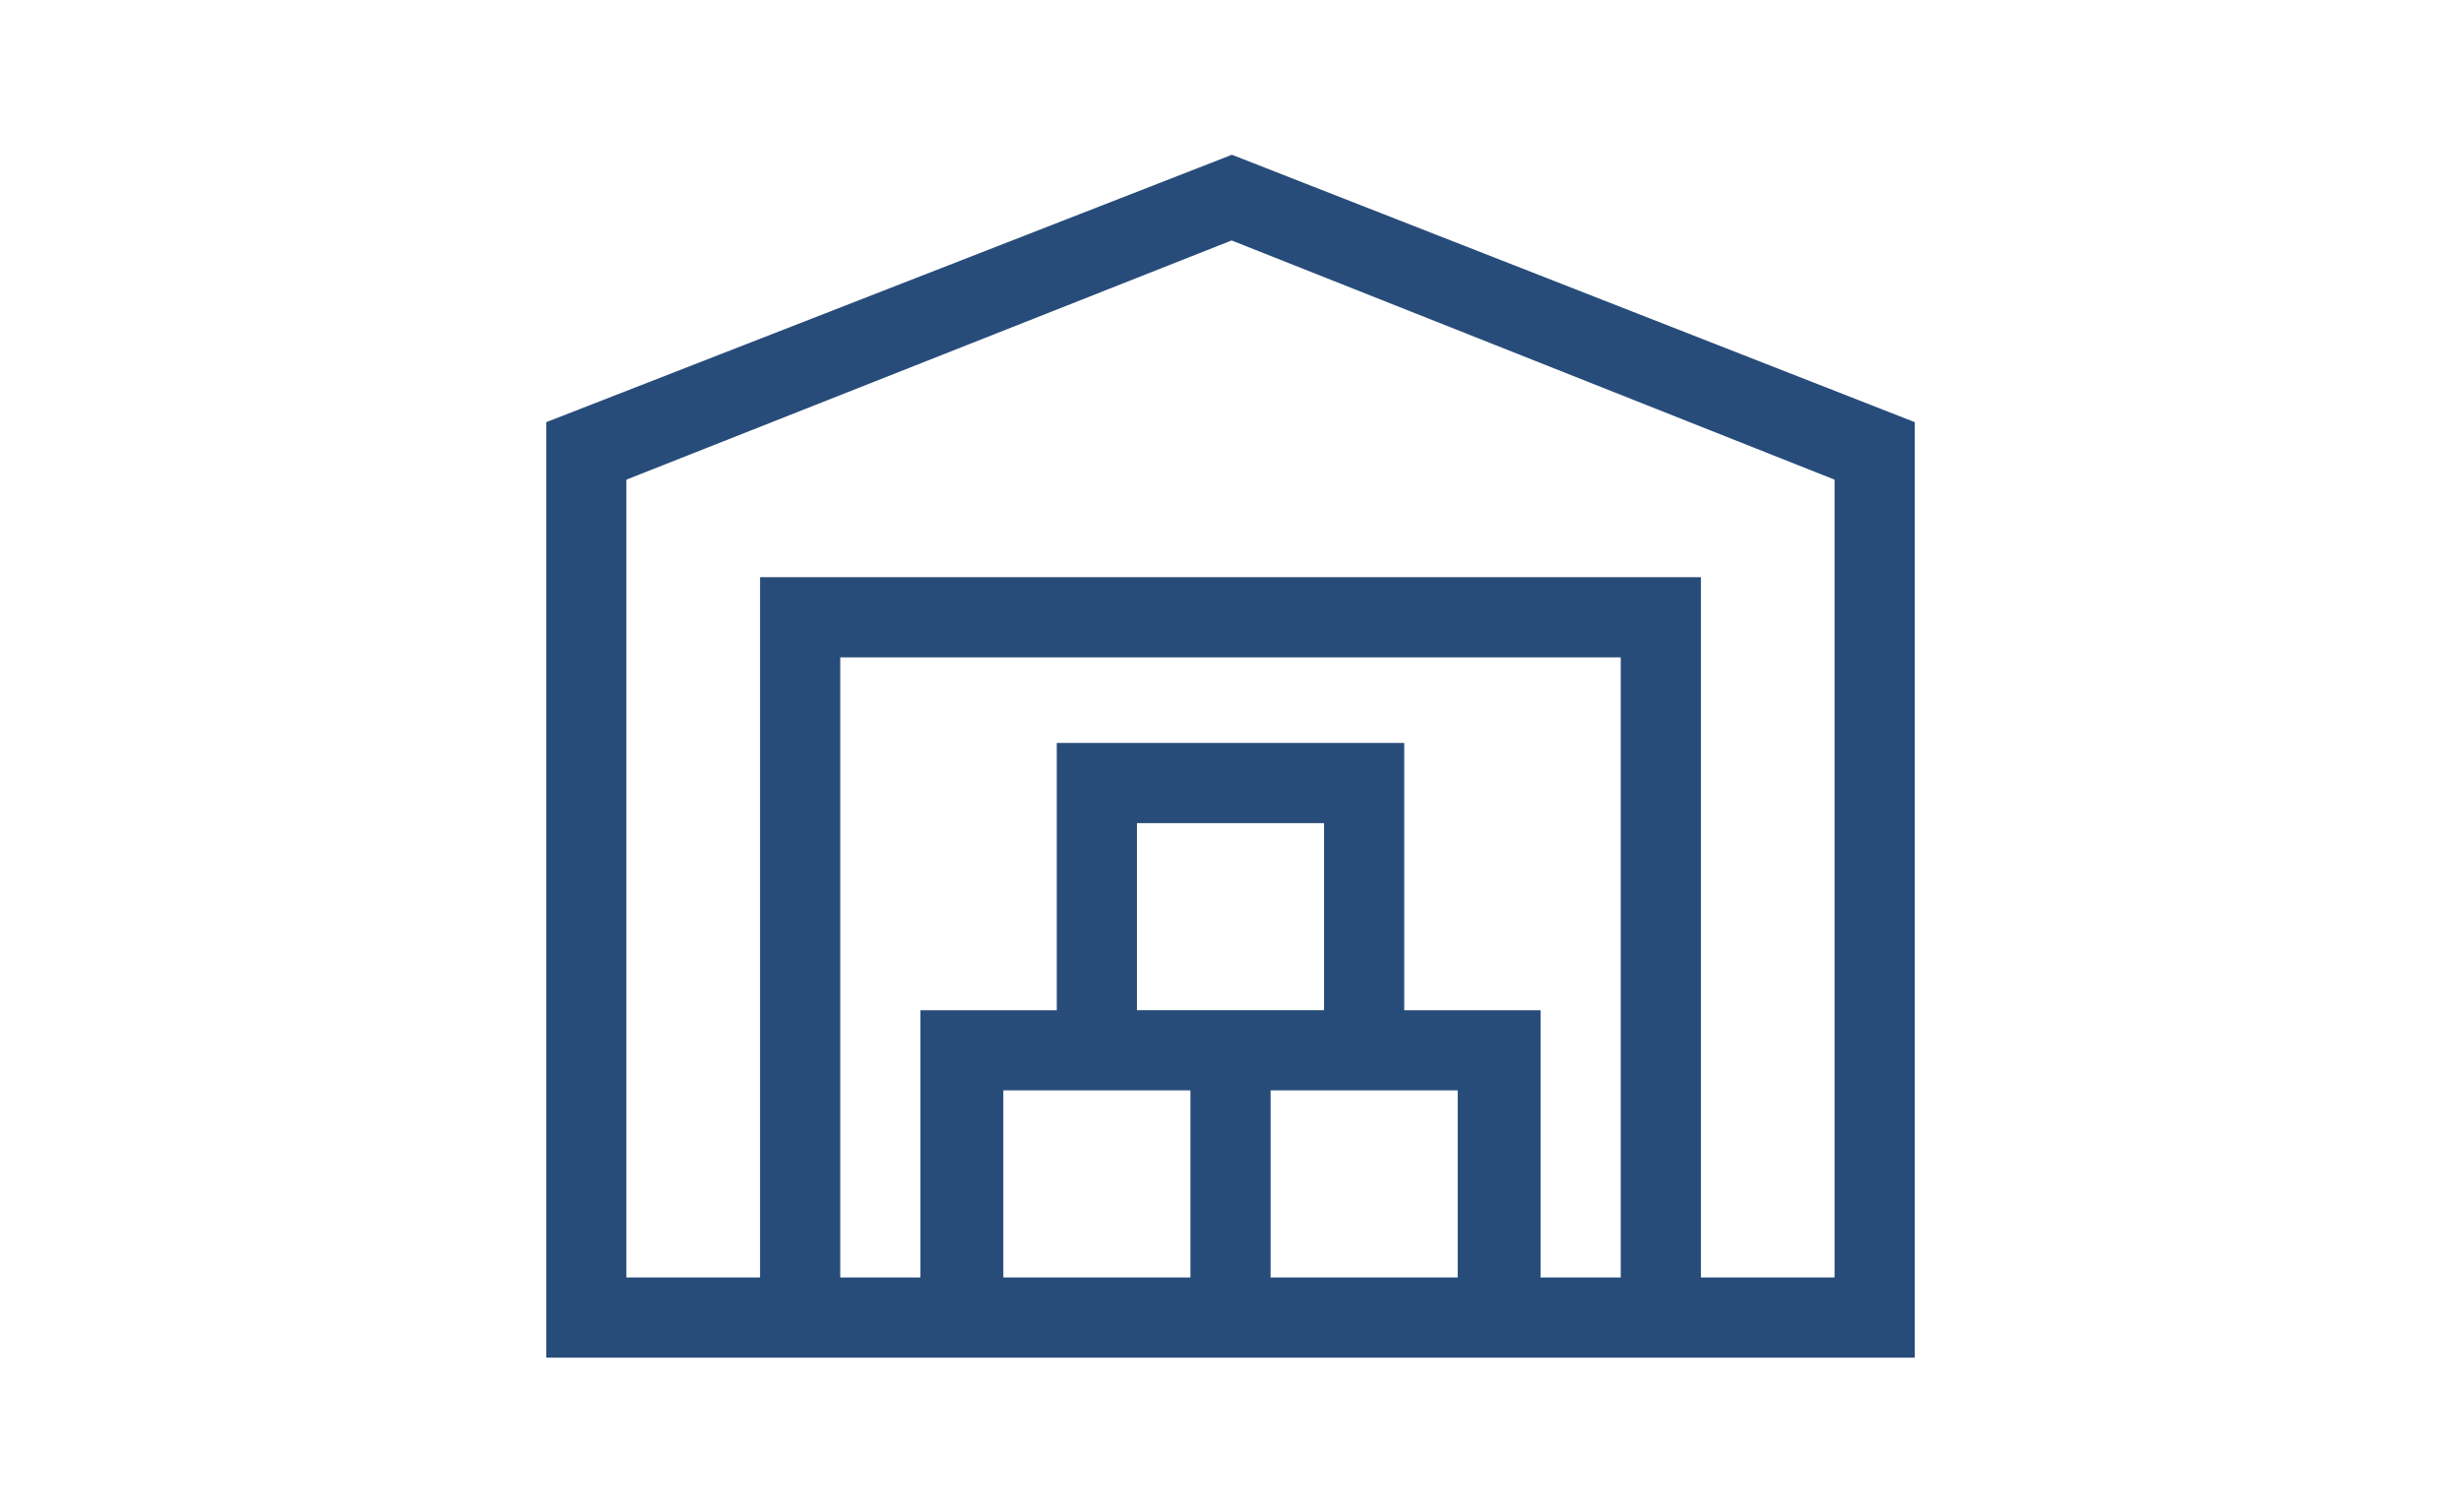
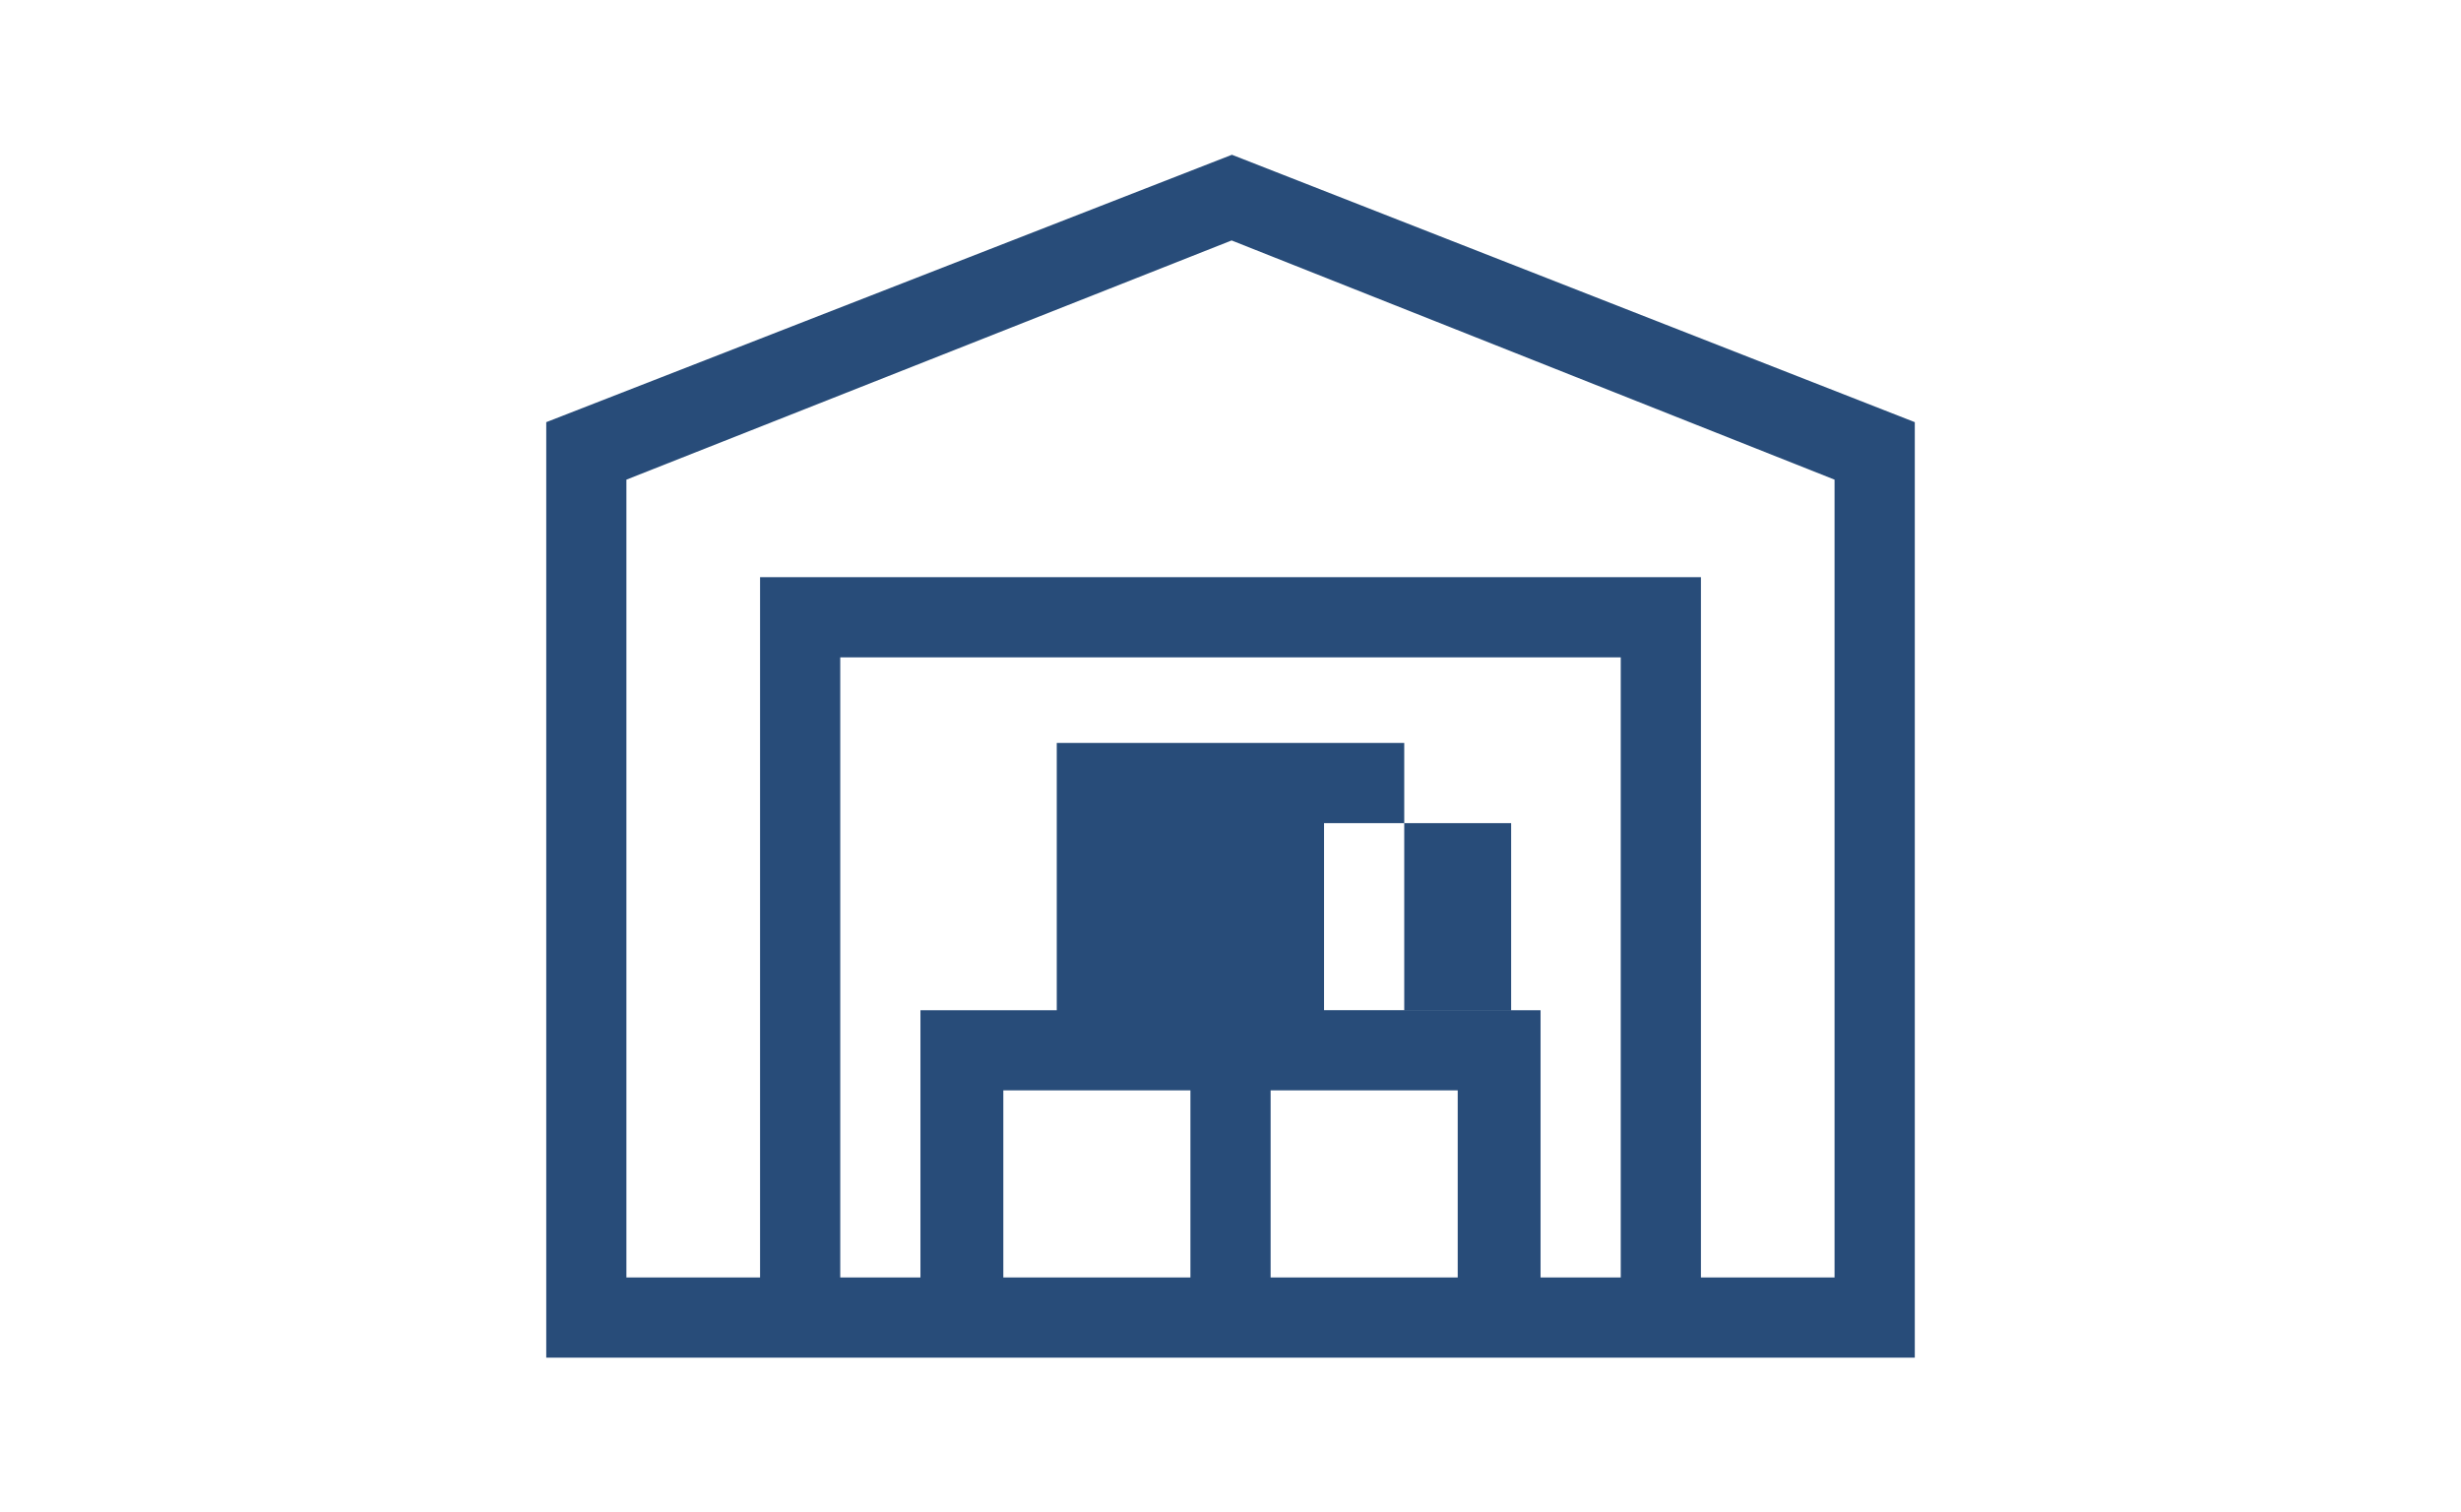
<svg xmlns="http://www.w3.org/2000/svg" id="Layer_2" data-name="Layer 2" viewBox="0 0 649.39 399.1">
  <defs>
    <style>      .cls-1 {        fill: none;      }      .cls-2 {        fill: #284c79;      }    </style>
  </defs>
  <g id="Layer_1-2" data-name="Layer 1">
    <g>
-       <rect class="cls-1" x="0" width="649.39" height="399.1" />
-       <path class="cls-2" d="M144.14,111.4l180.93-70.56,180.19,70.56v246.86H144.14V111.4ZM484.09,337.1V126.57l-159.1-63.12-159.7,63.12v210.53h35.27v-184.79h248.27v184.79h35.27ZM427.67,173.47h-205.95v163.63h21.16v-70.53h35.97v-70.53h91.69v70.53h35.97v70.53h21.16v-163.63ZM349.38,217.2h-49.37v49.37h49.37v-49.37ZM314.12,287.73h-49.37v49.37h49.37v-49.37ZM335.28,287.73v49.37h49.37v-49.37h-49.37Z" />
+       <path class="cls-2" d="M144.14,111.4l180.93-70.56,180.19,70.56v246.86H144.14V111.4ZM484.09,337.1V126.57l-159.1-63.12-159.7,63.12v210.53h35.27v-184.79h248.27v184.79h35.27ZM427.67,173.47h-205.95v163.63h21.16v-70.53h35.97v-70.53h91.69v70.53h35.97v70.53h21.16v-163.63ZM349.38,217.2v49.37h49.37v-49.37ZM314.12,287.73h-49.37v49.37h49.37v-49.37ZM335.28,287.73v49.37h49.37v-49.37h-49.37Z" />
    </g>
  </g>
</svg>